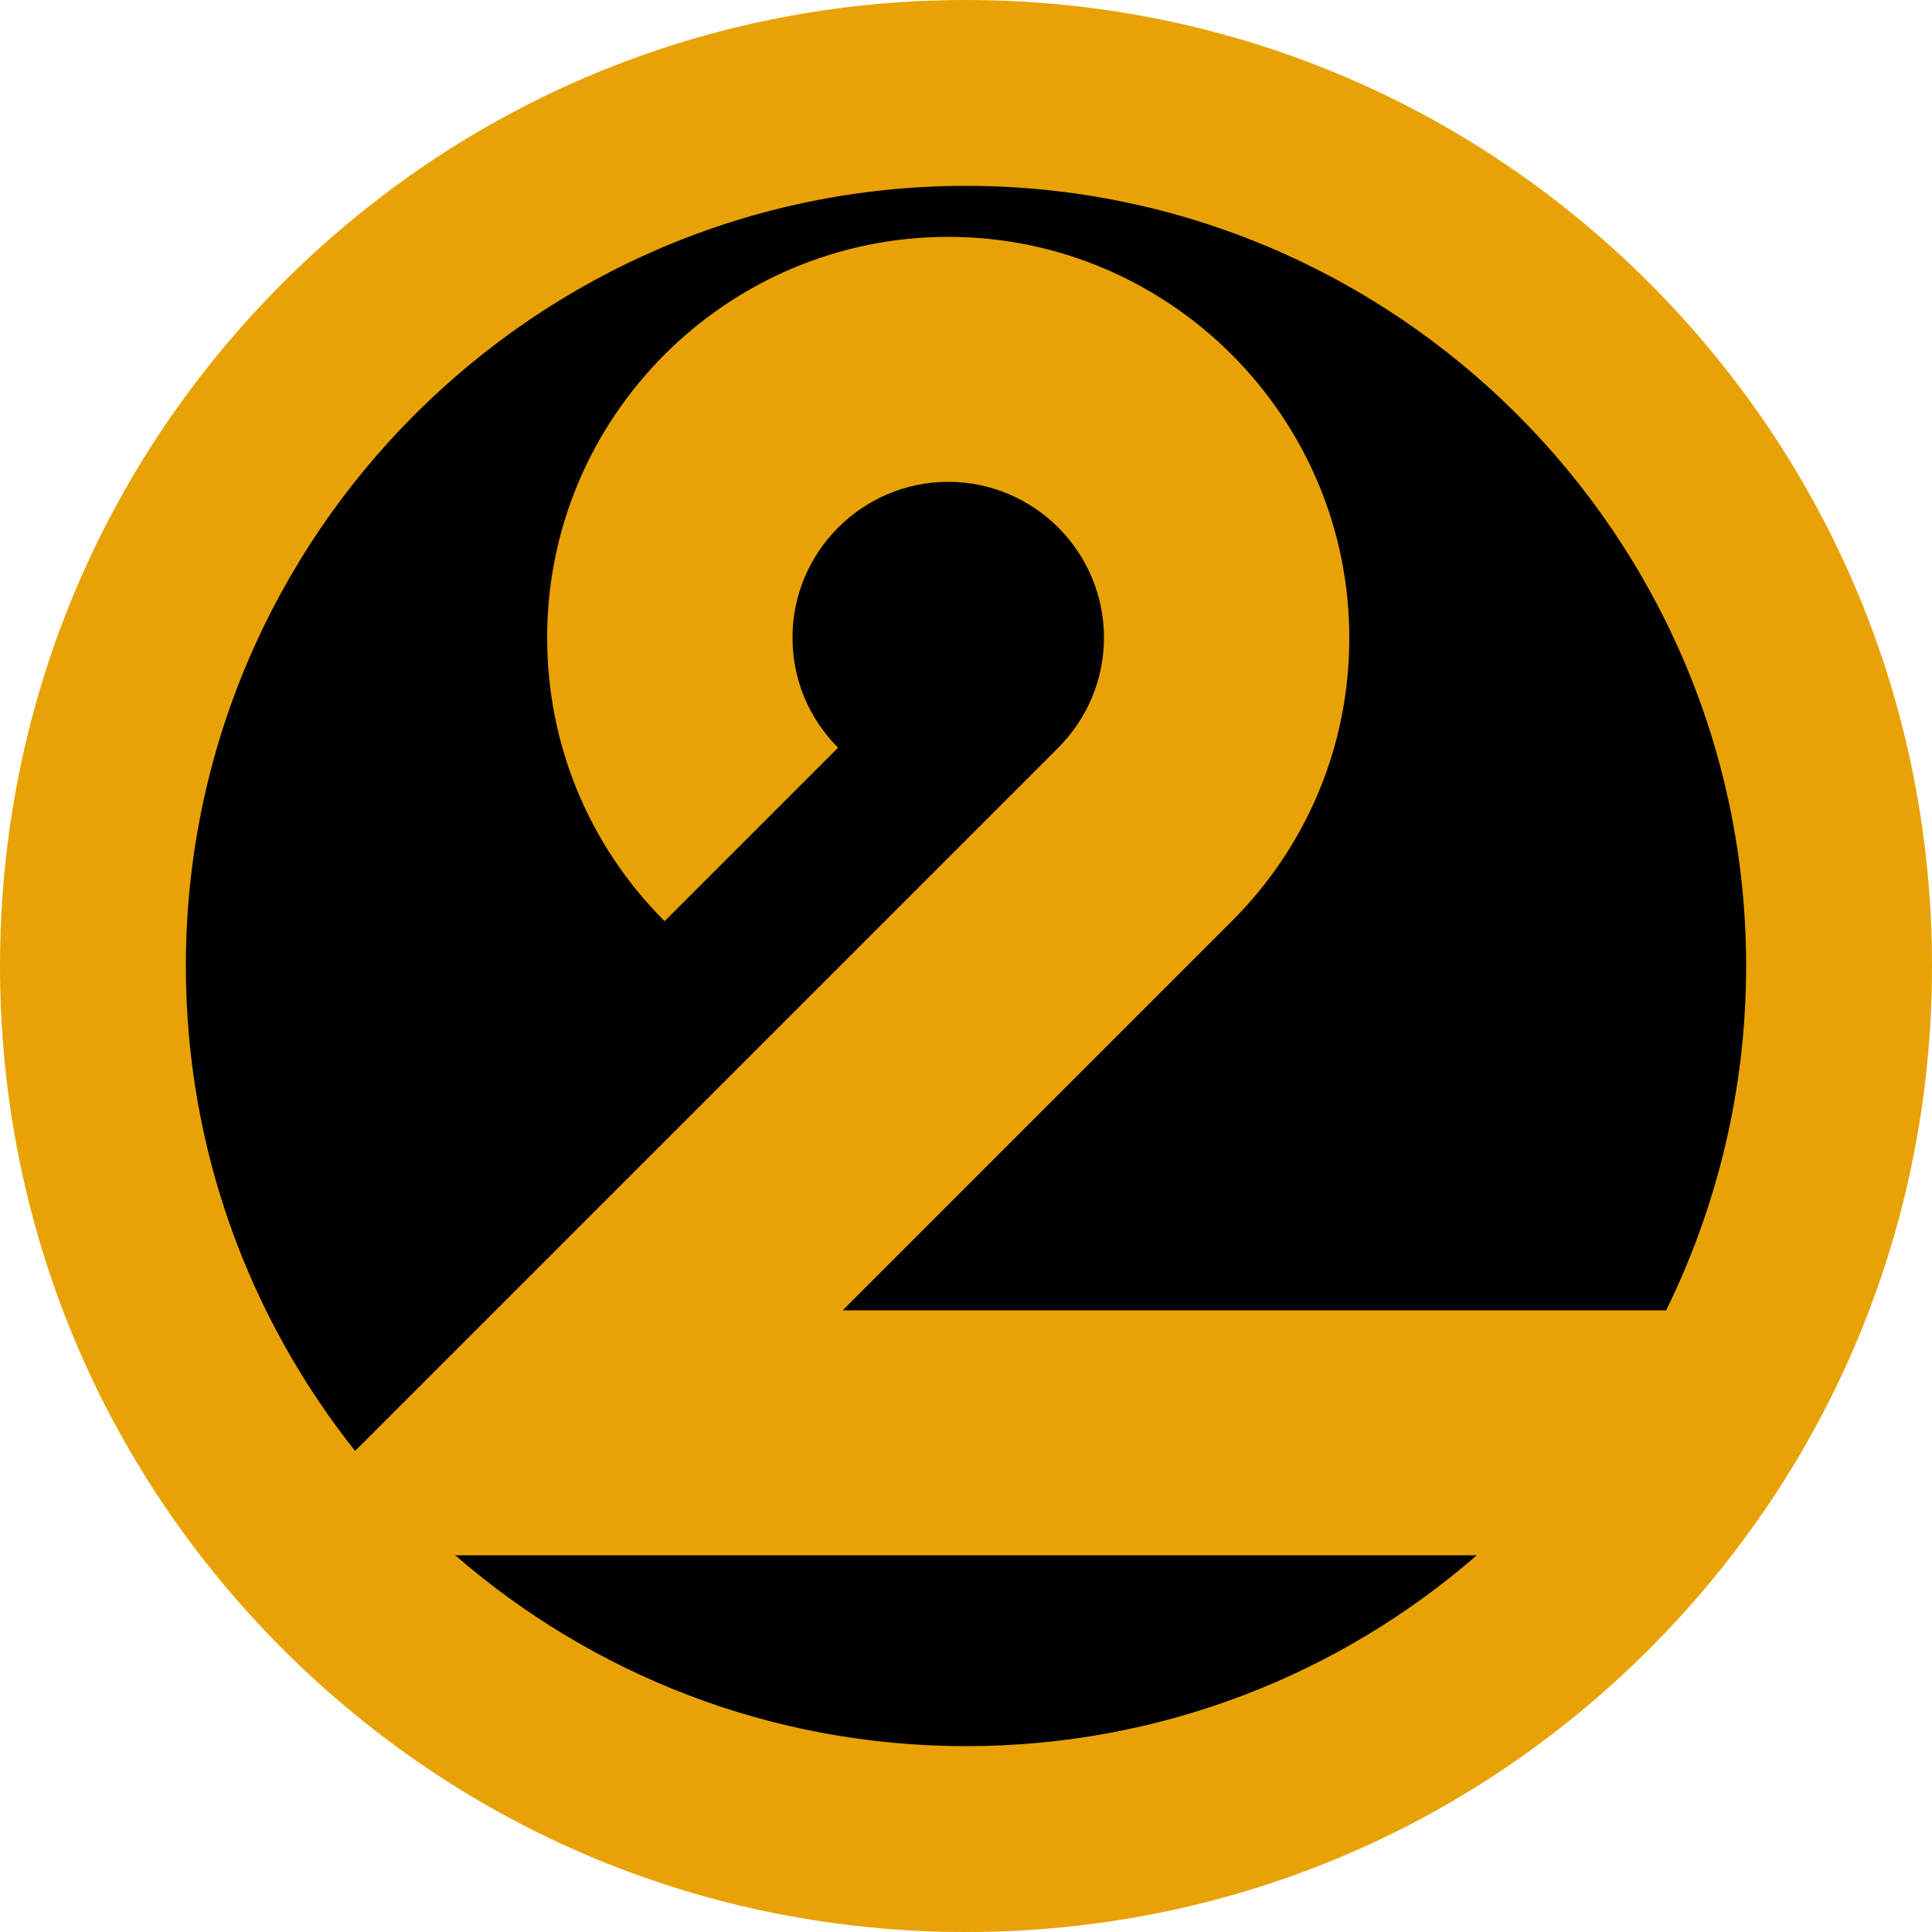
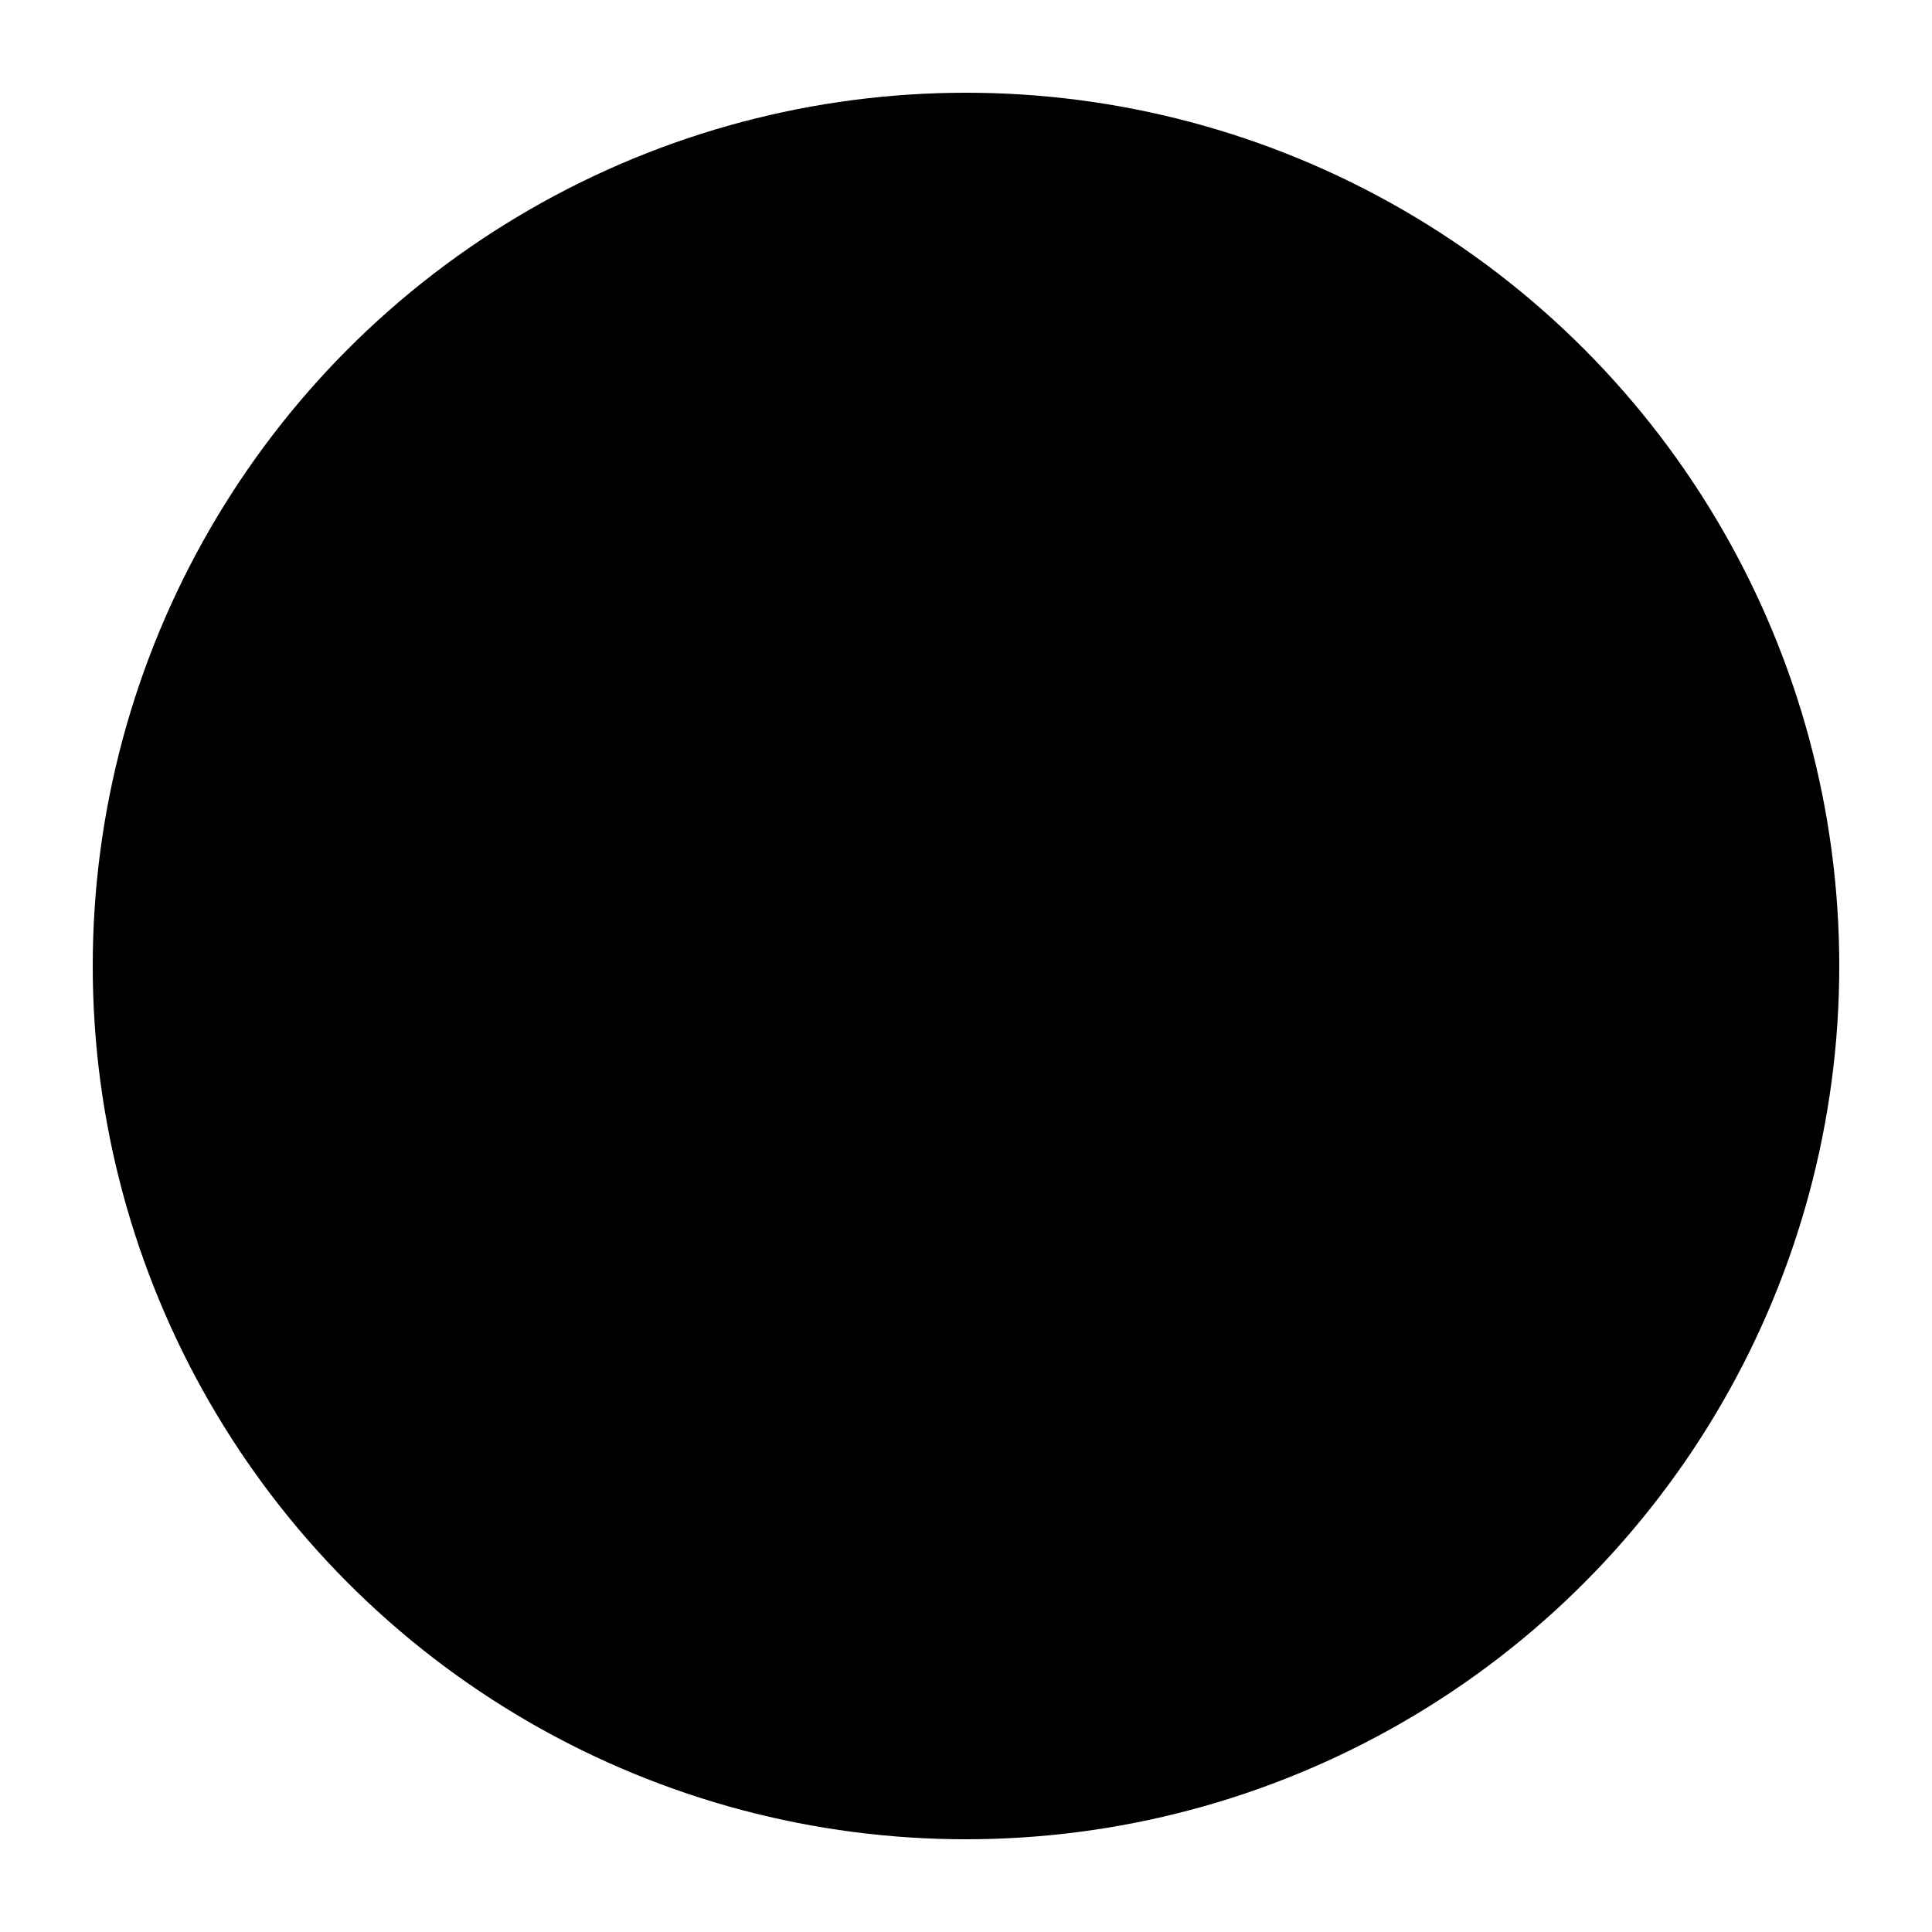
<svg xmlns="http://www.w3.org/2000/svg" version="1.1" id="Layer_1" x="0px" y="0px" viewBox="0 0 500 500" style="enable-background:new 0 0 500 500;" xml:space="preserve">
  <style type="text/css">
	.st0{fill:#E8A205;}
</style>
  <circle cx="250" cy="250" r="226" />
-   <path class="st0" d="M426.8,73.2C379.6,26,316.8,0,250,0S120.4,26,73.2,73.2S0,183.2,0,250c0,66.8,26,129.6,73.2,176.8  S183.2,500,250,500s129.6-26,176.8-73.2C474,379.6,500,316.8,500,250C500,183.2,474,120.4,426.8,73.2z M250,48.1  c111.3,0,201.9,90.6,201.9,201.9c0,31.9-7.5,62.2-20.7,89.1H218.1l100.3-100.3c19.8-19.6,30.8-45.8,30.8-73.7  c0-57.2-46.6-103.8-103.8-103.8S141.6,107.8,141.6,165c0,27.7,10.8,53.8,30.4,73.4l44.9-44.9c-7.6-7.6-11.8-17.7-11.8-28.5  c0-22.2,18.1-40.3,40.3-40.3c22.2,0,40.3,18.1,40.3,40.3c0,10.9-4.3,21-12,28.7L91.9,375.5C64.5,341,48.1,297.4,48.1,250  C48.1,138.7,138.7,48.1,250,48.1z M117.8,402.5h264.4c-35.4,30.8-81.7,49.4-132.2,49.4S153.3,433.3,117.8,402.5z" />
</svg>